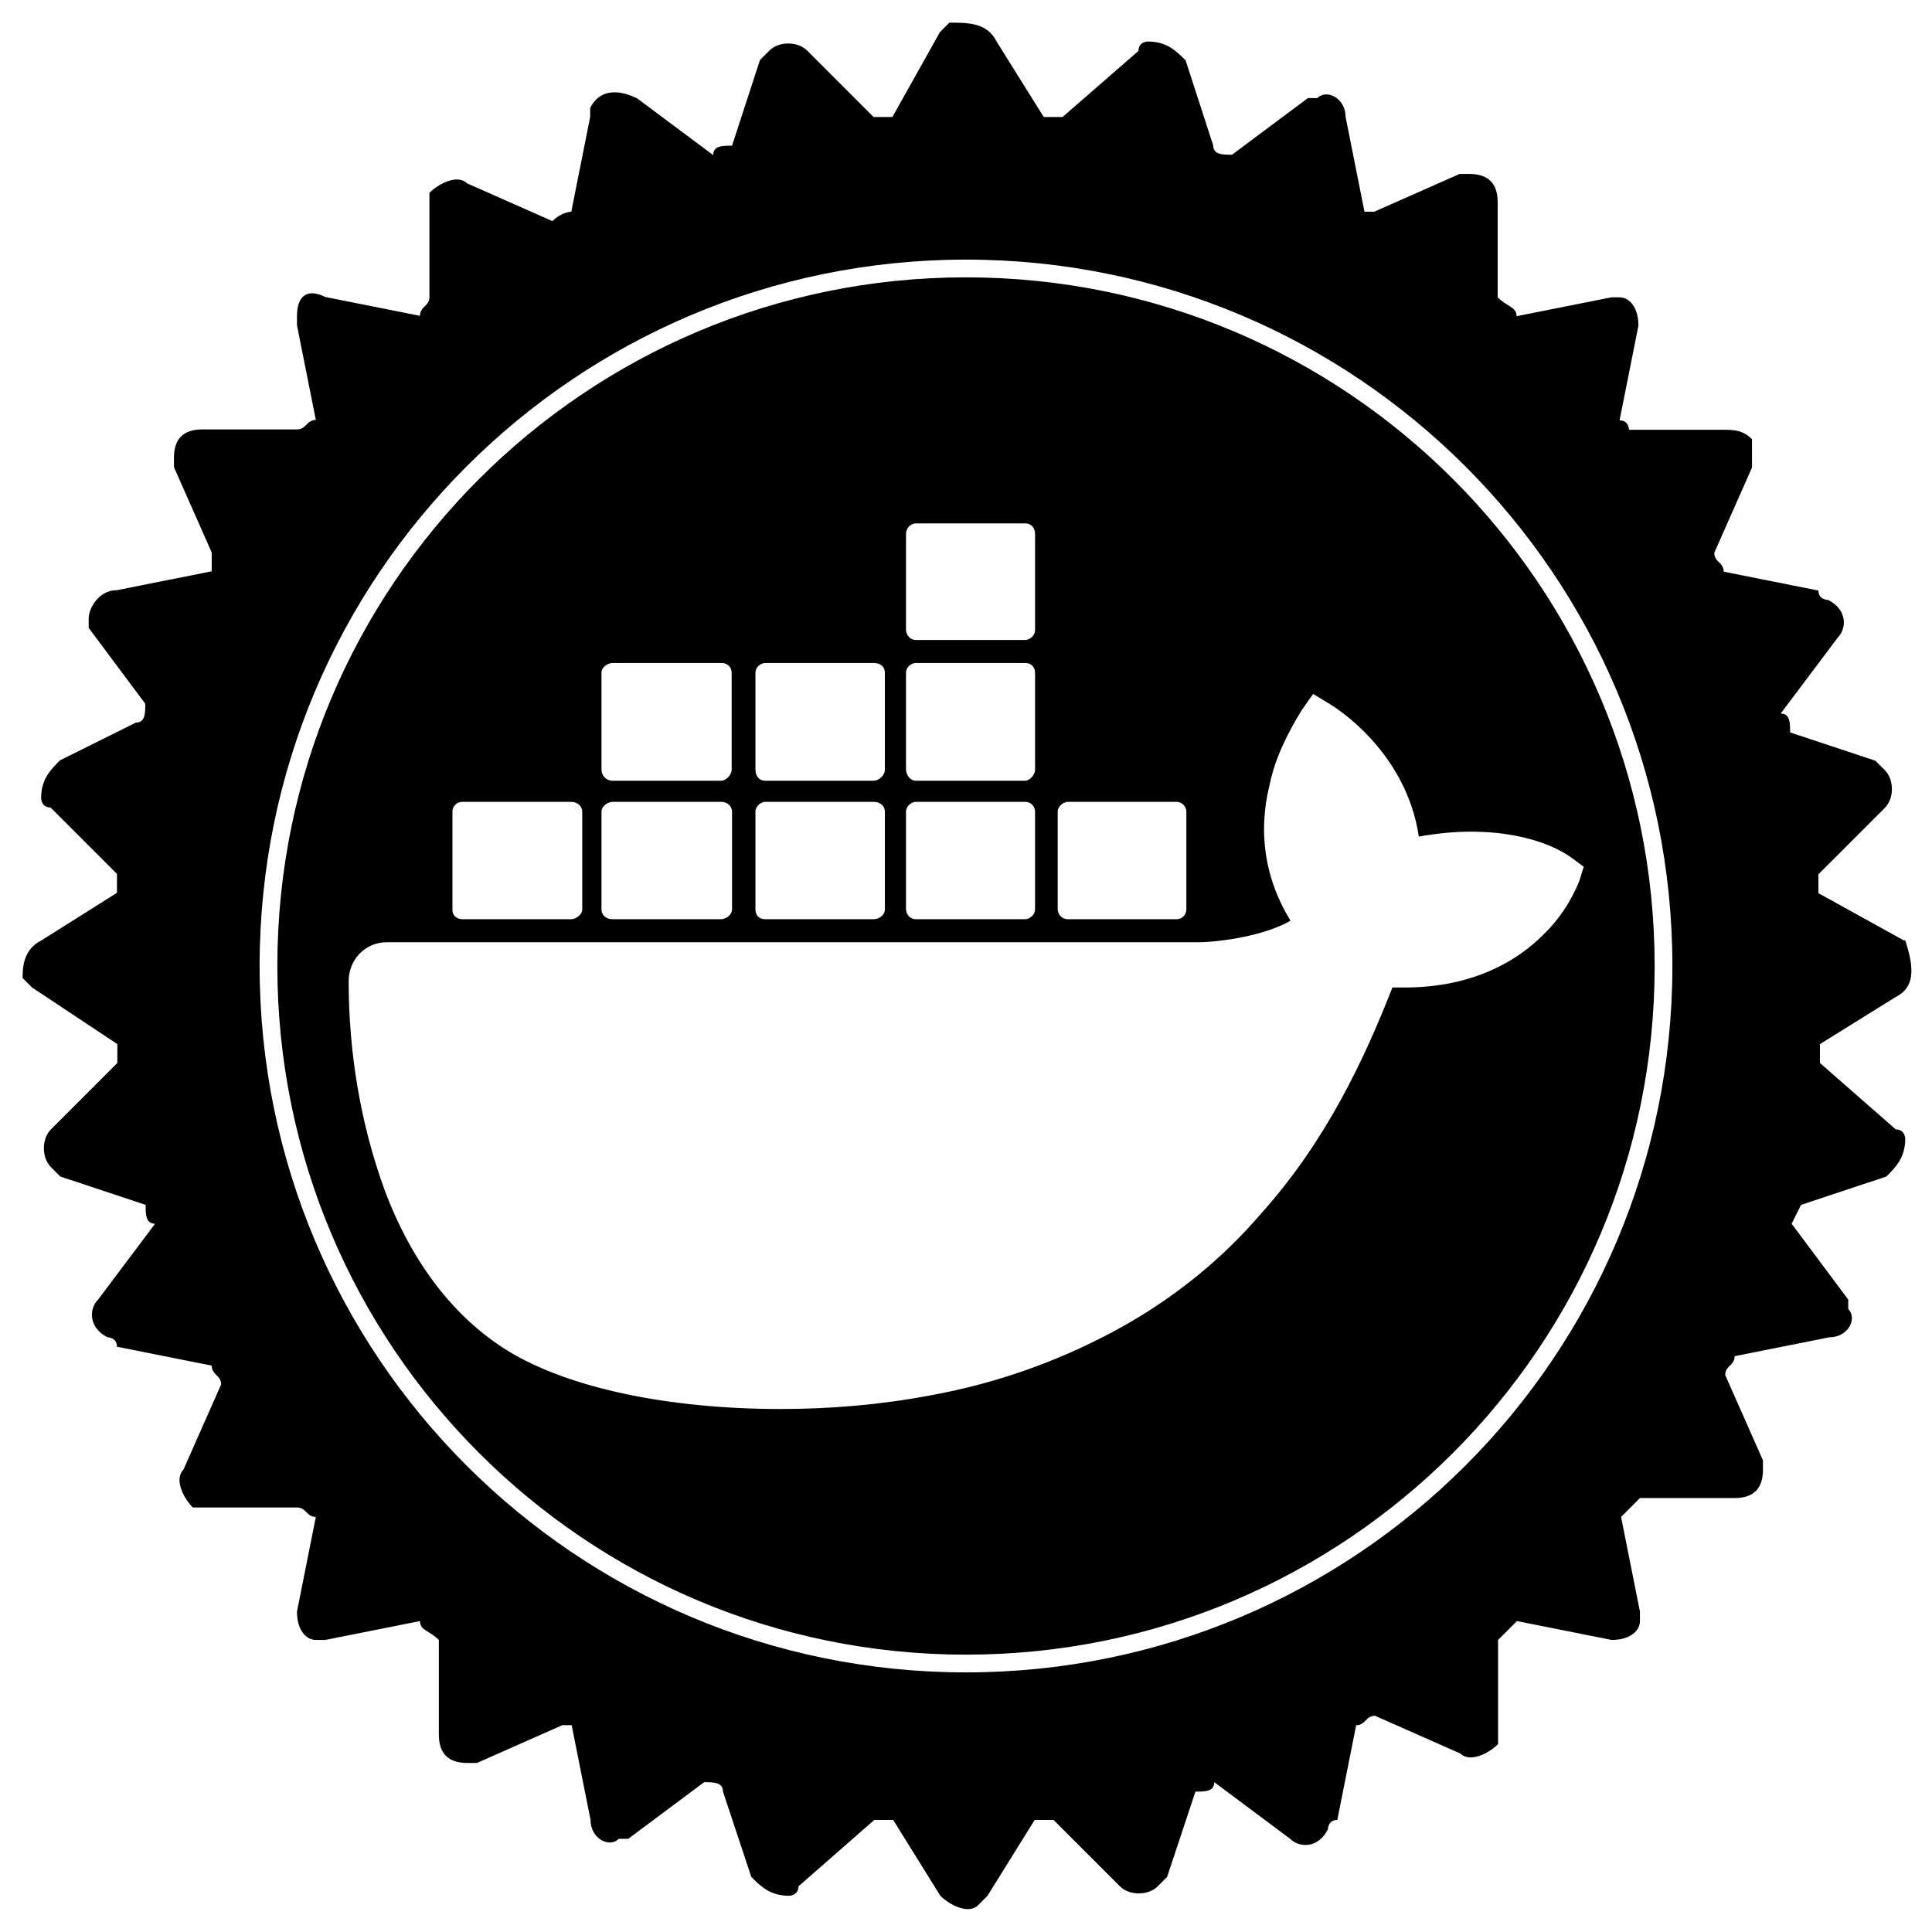
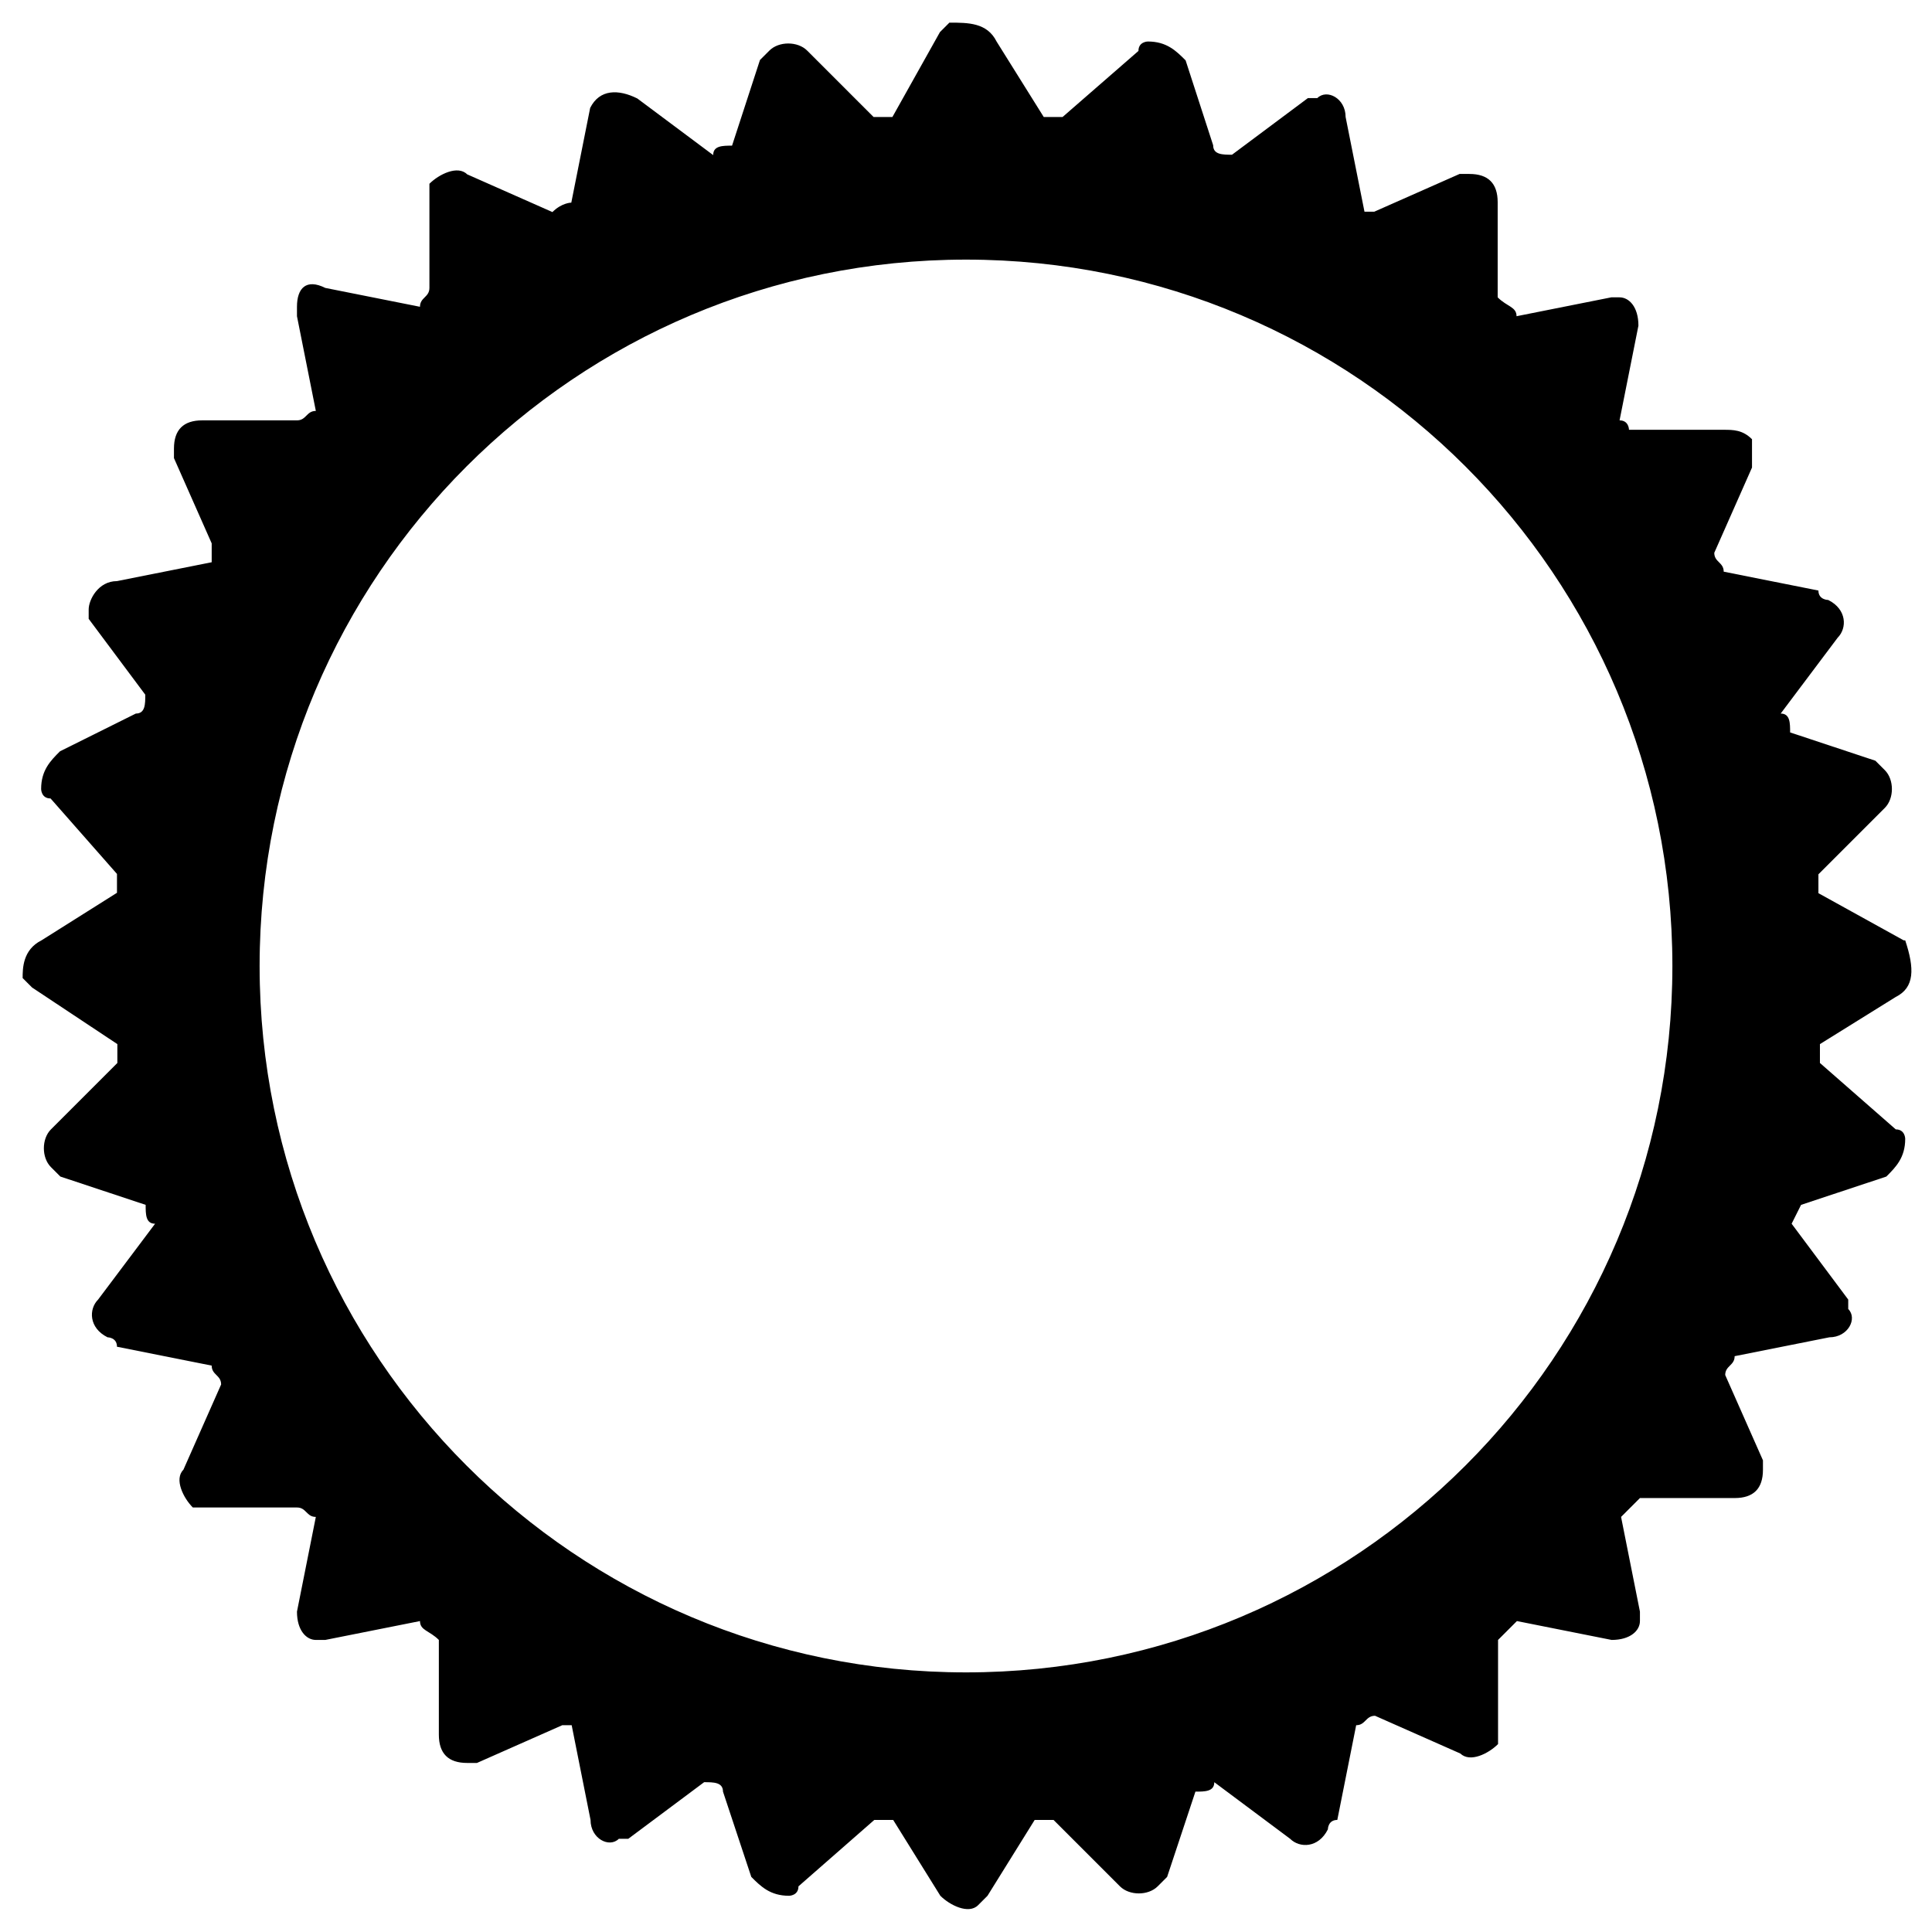
<svg xmlns="http://www.w3.org/2000/svg" version="1.1" id="svg12" x="0px" y="0px" viewBox="0 0 512 512" style="enable-background:new 0 0 512 512;" xml:space="preserve">
  <style type="text/css">
	.st0{fill-rule:evenodd;clip-rule:evenodd;}
</style>
-   <path class="st0" d="M502.4,299.3l-20.1-17.6v-5l20.1-12.5c5-2.5,5-7.5,2.5-15h-0.4l-22.6-12.5v-5l17.6-17.6c2.5-2.5,2.5-7.5,0-10  l-2.5-2.5l-22.6-7.5c0-2.5,0-5-2.5-5L487,169c2.5-2.5,2.5-7.5-2.5-10c0,0-2.6,0-2.6-2.5l-25.1-5c0-2.5-2.5-2.5-2.5-5l10-22.6v-7.5  c-2.5-2.5-5-2.5-7.5-2.5h-25.1c0,0,0-2.5-2.5-2.5l5-25.1c0-5-2.5-7.5-5-7.5H427l-25.1,5c0-2.5-2.5-2.5-5-5V53.6c0-5-2.5-7.5-7.5-7.5  h-2.6l-22.6,10h-2.6l-5-25.1c0-5-5-7.5-7.5-5h-2.5l-20.1,15c-2.5,0-5,0-5-2.5L314.2,16c-2.5-2.5-5-5-10-5c0,0-2.5,0-2.5,2.5  L281.6,31h-5l-12.5-20c-2.5-5-7.5-5-12.5-5l-2.5,2.5L236.5,31h-5l-17.6-17.6c-2.5-2.5-7.5-2.5-10,0l-2.5,2.5L194,38.6  c-2.5,0-5,0-5,2.5l-20.1-15c-5-2.5-10-2.5-12.5,2.5V31l-5,25.1c0,0-2.5,0-5,2.5l-22.6-10c-2.5-2.5-7.5,0-10,2.5v27.6  c0,2.5-2.5,2.5-2.5,5l-25.1-5c-5-2.5-7.5,0-7.5,5v2.5l5,25.1c-2.5,0-2.5,2.5-5,2.5H53.6c-5,0-7.5,2.5-7.5,7.5v2.5l10,22.6v5l-25.1,5  c-5,0-7.5,5-7.5,7.5v2.5l15,20.1c0,2.5,0,5-2.5,5l-20.1,10c-2.5,2.5-5,5-5,10c0,0,0,2.5,2.5,2.5L31,231.6v5l-20,12.6  c-5,2.5-5,7.5-5,10l2.5,2.5l22.6,15v5l-17.6,17.6c-2.5,2.5-2.5,7.5,0,10l2.5,2.5l22.6,7.5c0,2.5,0,5,2.5,5L26,344.4  c-2.5,2.5-2.5,7.5,2.5,10c0,0,2.5,0,2.5,2.5l25.1,5c0,2.5,2.5,2.5,2.5,5l-10,22.6c-2.5,2.5,0,7.5,2.5,10h27.6c2.5,0,2.5,2.5,5,2.5  l-5,25.1c0,5,2.5,7.5,5,7.5h2.5l25.1-5c0,2.5,2.5,2.5,5,5v25.1c0,5,2.5,7.5,7.5,7.5h2.6l22.6-10h2.5l5,25.1c0,5,5,7.5,7.5,5h2.5  l20.1-15c2.5,0,5,0,5,2.5l7.5,22.6c2.5,2.5,5,5,10,5c0,0,2.5,0,2.5-2.5l20.1-17.6h5l12.5,20.1c2.5,2.5,7.5,5,10,2.5l2.5-2.5  l12.5-20.1h5l17.6,17.6c2.5,2.5,7.5,2.5,10,0l2.5-2.5l7.5-22.6c2.5,0,5,0,5-2.5l20.1,15c2.5,2.5,7.5,2.5,10-2.5c0,0,0-2.5,2.5-2.5  l5-25.1c2.5,0,2.5-2.5,5-2.5l22.6,10c2.6,2.5,7.5,0,10-2.5v-27.6l5-5l25.1,5c5,0,7.5-2.5,7.5-5v-2.5l-5-25.1l5-5h25.1  c5,0,7.5-2.5,7.5-7.5V387l-10-22.6c0-2.5,2.5-2.5,2.5-5l25.1-5c5,0,7.5-5,5-7.5v-2.5l-15-20.1l2.5-5l22.6-7.5c2.5-2.5,5-5,5-10  C504.9,301.8,504.9,299.3,502.4,299.3z M256,443.2c-103.4,0-187.2-83.8-187.2-187.2S152.6,68.8,256,68.8S443.2,152.6,443.2,256  S359.4,443.2,256,443.2z" />
-   <path class="st0" d="M256,73.5C155.2,73.5,73.5,155.2,73.5,256S155.2,438.5,256,438.5S438.5,356.8,438.5,256S356.8,73.5,256,73.5z   M280.3,215.1c0-1.5,1.6-2.6,2.7-2.6h28.8c1.5,0,2.6,1.3,2.6,2.6V241c0,1.5-1.2,2.6-2.6,2.6H283c-1.6,0-2.6-1.2-2.7-2.6V215.1z   M240.1,141.5c0-1.8,1.5-2.8,2.6-2.8h29c1.6,0,2.6,1.2,2.6,2.8V167c0,1.5-1.5,2.6-2.6,2.6h-29c-1.5,0-2.5-1.3-2.6-2.6V141.5z   M240.1,178.3c0-1.6,1.5-2.6,2.6-2.6h29c1.6,0,2.6,1.1,2.6,2.6V204c0,1.4-1.5,2.9-2.6,2.9h-29c-1.5,0-2.5-1.5-2.6-2.9V178.3z   M240.1,215.1c0-1.5,1.5-2.6,2.6-2.6h29c1.6,0,2.6,1.3,2.6,2.6V241c0,1.5-1.5,2.6-2.6,2.6h-29c-1.5,0-2.5-1.2-2.6-2.6V215.1z   M200.2,178.3c0-1.6,1.5-2.6,2.6-2.6h28.7c2,0,3,1.1,3,2.6V204c0,1.4-1.5,2.9-3,2.9h-28.7c-1.8,0-2.6-1.5-2.6-2.9V178.3z   M200.2,215.1c0-1.5,1.5-2.6,2.6-2.6h28.7c2,0,3,1.3,3,2.6V241c0,1.5-1.5,2.6-3,2.6h-28.7c-1.8,0-2.6-1.2-2.6-2.6V215.1z   M159.4,178.3c0-1.6,1.7-2.6,3-2.6h28.8c1.6,0,2.7,1.1,2.7,2.6V204c0,1.4-1.6,2.9-2.7,2.9h-28.8c-1.9,0-3-1.5-3-2.9V178.3z   M159.4,215.1c0-1.5,1.7-2.6,3-2.6h28.7c1.8,0,2.9,1.3,2.9,2.6V241c0,1.5-1.7,2.6-2.9,2.6h-28.8c-1.8,0-2.9-1.2-2.9-2.6V215.1z   M119.9,215.1c0-1.5,1.2-2.6,2.6-2.6h28.8c1.9,0,3,1.3,3,2.6V241c0,1.5-1.8,2.6-3,2.6h-28.8c-1.6,0-2.7-1.2-2.6-2.6V215.1z   M408.9,247.8c-6.4,6.4-18,13.9-36.7,13.9H369c-7.4,18.9-17.5,40.6-34.7,59.8c-10.1,11.8-22.1,21.6-35.5,29.3  c-16.3,9.3-34,15.7-52.3,19c-13.2,2.5-26.6,3.6-39.6,3.6c-29.9,0-56.3-5.6-72.3-15.4c-14.2-8.8-25.4-23.2-32.7-42.7  c-6.4-17.6-9.5-36.5-9.5-55.3c0-5.7,4.4-10.3,10.1-10.3h215.6c2.8,0,15.9-1.1,23.9-5.7c-6.6-10.7-8.8-23.1-5.5-36.2  c1.4-6.9,4.8-13.6,8.4-19.5l3.1-4.4l4.6,2.8c0.8,0.5,20,12.1,23.4,35c4.5-0.8,9.2-1.3,13.7-1.3c17.7,0,25.9,6.3,26.9,7l3.1,2.3  l-1.2,3.9C416.2,239.1,413,243.9,408.9,247.8z" />
+   <path class="st0" d="M502.4,299.3l-20.1-17.6v-5l20.1-12.5c5-2.5,5-7.5,2.5-15h-0.4l-22.6-12.5v-5l17.6-17.6c2.5-2.5,2.5-7.5,0-10  l-2.5-2.5l-22.6-7.5c0-2.5,0-5-2.5-5L487,169c2.5-2.5,2.5-7.5-2.5-10c0,0-2.6,0-2.6-2.5l-25.1-5c0-2.5-2.5-2.5-2.5-5l10-22.6v-7.5  c-2.5-2.5-5-2.5-7.5-2.5h-25.1c0,0,0-2.5-2.5-2.5l5-25.1c0-5-2.5-7.5-5-7.5H427l-25.1,5c0-2.5-2.5-2.5-5-5V53.6c0-5-2.5-7.5-7.5-7.5  h-2.6l-22.6,10h-2.6l-5-25.1c0-5-5-7.5-7.5-5h-2.5l-20.1,15c-2.5,0-5,0-5-2.5L314.2,16c-2.5-2.5-5-5-10-5c0,0-2.5,0-2.5,2.5  L281.6,31h-5l-12.5-20c-2.5-5-7.5-5-12.5-5l-2.5,2.5L236.5,31h-5l-17.6-17.6c-2.5-2.5-7.5-2.5-10,0l-2.5,2.5L194,38.6  c-2.5,0-5,0-5,2.5l-20.1-15c-5-2.5-10-2.5-12.5,2.5l-5,25.1c0,0-2.5,0-5,2.5l-22.6-10c-2.5-2.5-7.5,0-10,2.5v27.6  c0,2.5-2.5,2.5-2.5,5l-25.1-5c-5-2.5-7.5,0-7.5,5v2.5l5,25.1c-2.5,0-2.5,2.5-5,2.5H53.6c-5,0-7.5,2.5-7.5,7.5v2.5l10,22.6v5l-25.1,5  c-5,0-7.5,5-7.5,7.5v2.5l15,20.1c0,2.5,0,5-2.5,5l-20.1,10c-2.5,2.5-5,5-5,10c0,0,0,2.5,2.5,2.5L31,231.6v5l-20,12.6  c-5,2.5-5,7.5-5,10l2.5,2.5l22.6,15v5l-17.6,17.6c-2.5,2.5-2.5,7.5,0,10l2.5,2.5l22.6,7.5c0,2.5,0,5,2.5,5L26,344.4  c-2.5,2.5-2.5,7.5,2.5,10c0,0,2.5,0,2.5,2.5l25.1,5c0,2.5,2.5,2.5,2.5,5l-10,22.6c-2.5,2.5,0,7.5,2.5,10h27.6c2.5,0,2.5,2.5,5,2.5  l-5,25.1c0,5,2.5,7.5,5,7.5h2.5l25.1-5c0,2.5,2.5,2.5,5,5v25.1c0,5,2.5,7.5,7.5,7.5h2.6l22.6-10h2.5l5,25.1c0,5,5,7.5,7.5,5h2.5  l20.1-15c2.5,0,5,0,5,2.5l7.5,22.6c2.5,2.5,5,5,10,5c0,0,2.5,0,2.5-2.5l20.1-17.6h5l12.5,20.1c2.5,2.5,7.5,5,10,2.5l2.5-2.5  l12.5-20.1h5l17.6,17.6c2.5,2.5,7.5,2.5,10,0l2.5-2.5l7.5-22.6c2.5,0,5,0,5-2.5l20.1,15c2.5,2.5,7.5,2.5,10-2.5c0,0,0-2.5,2.5-2.5  l5-25.1c2.5,0,2.5-2.5,5-2.5l22.6,10c2.6,2.5,7.5,0,10-2.5v-27.6l5-5l25.1,5c5,0,7.5-2.5,7.5-5v-2.5l-5-25.1l5-5h25.1  c5,0,7.5-2.5,7.5-7.5V387l-10-22.6c0-2.5,2.5-2.5,2.5-5l25.1-5c5,0,7.5-5,5-7.5v-2.5l-15-20.1l2.5-5l22.6-7.5c2.5-2.5,5-5,5-10  C504.9,301.8,504.9,299.3,502.4,299.3z M256,443.2c-103.4,0-187.2-83.8-187.2-187.2S152.6,68.8,256,68.8S443.2,152.6,443.2,256  S359.4,443.2,256,443.2z" />
</svg>